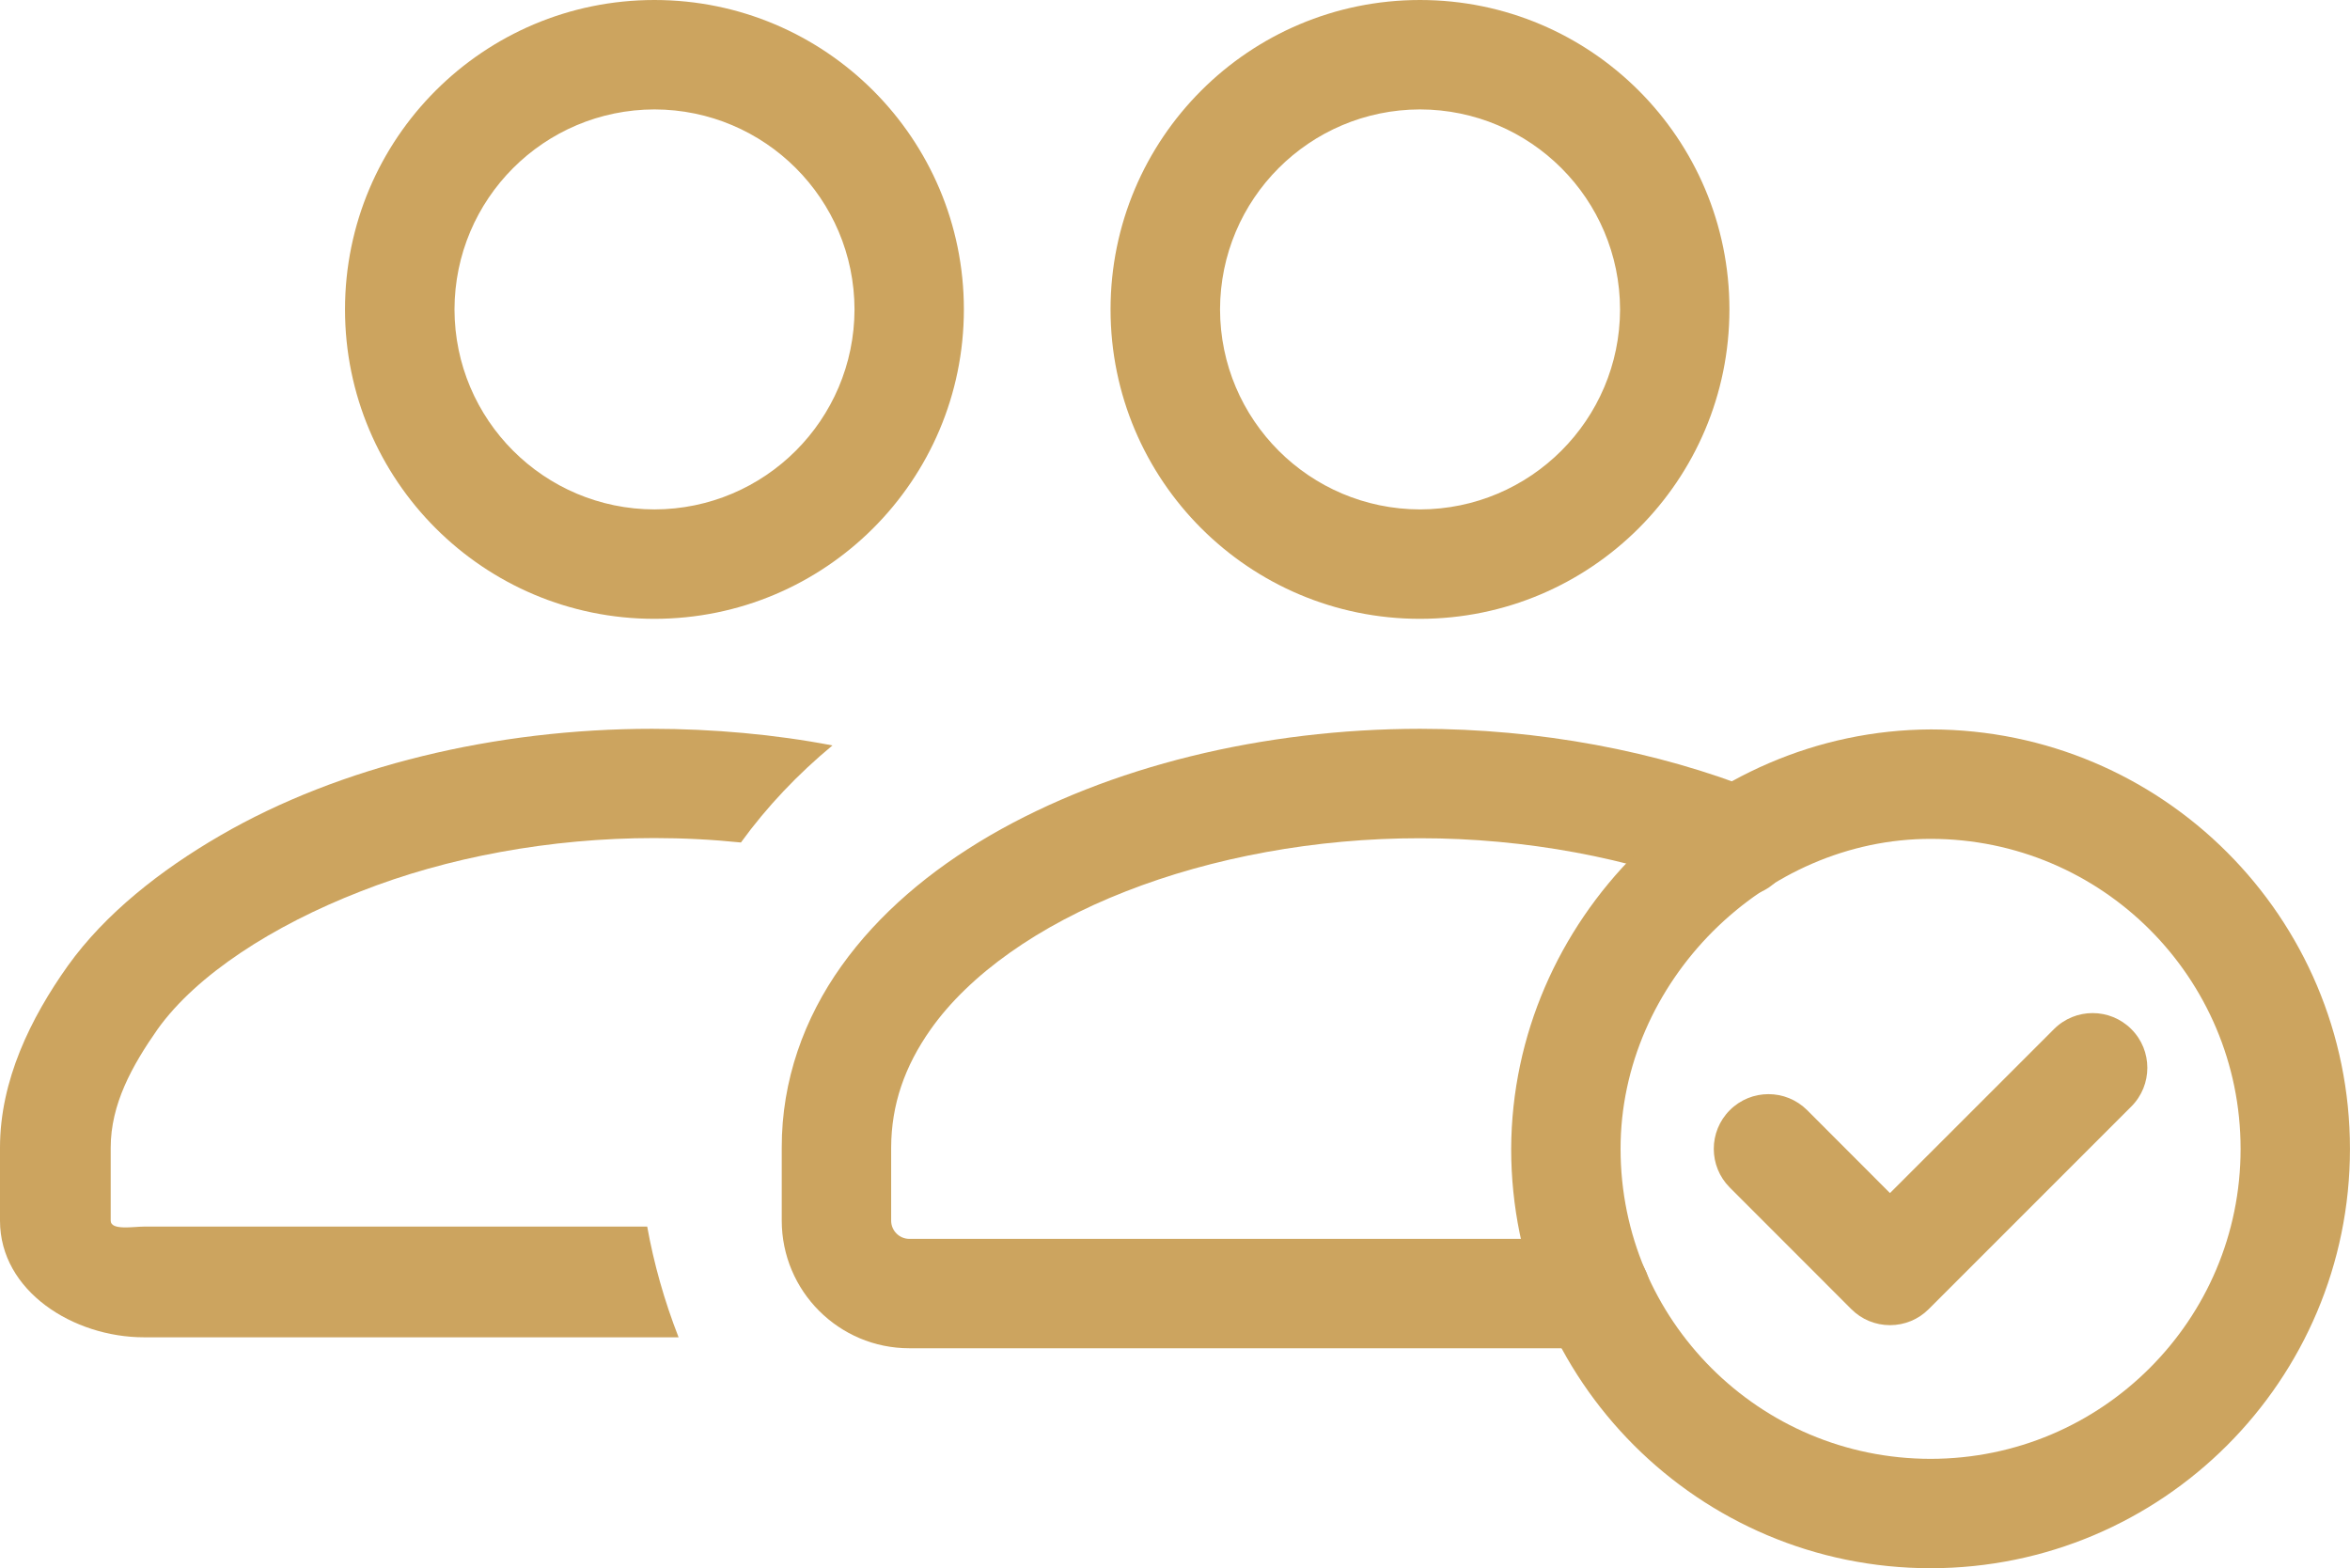
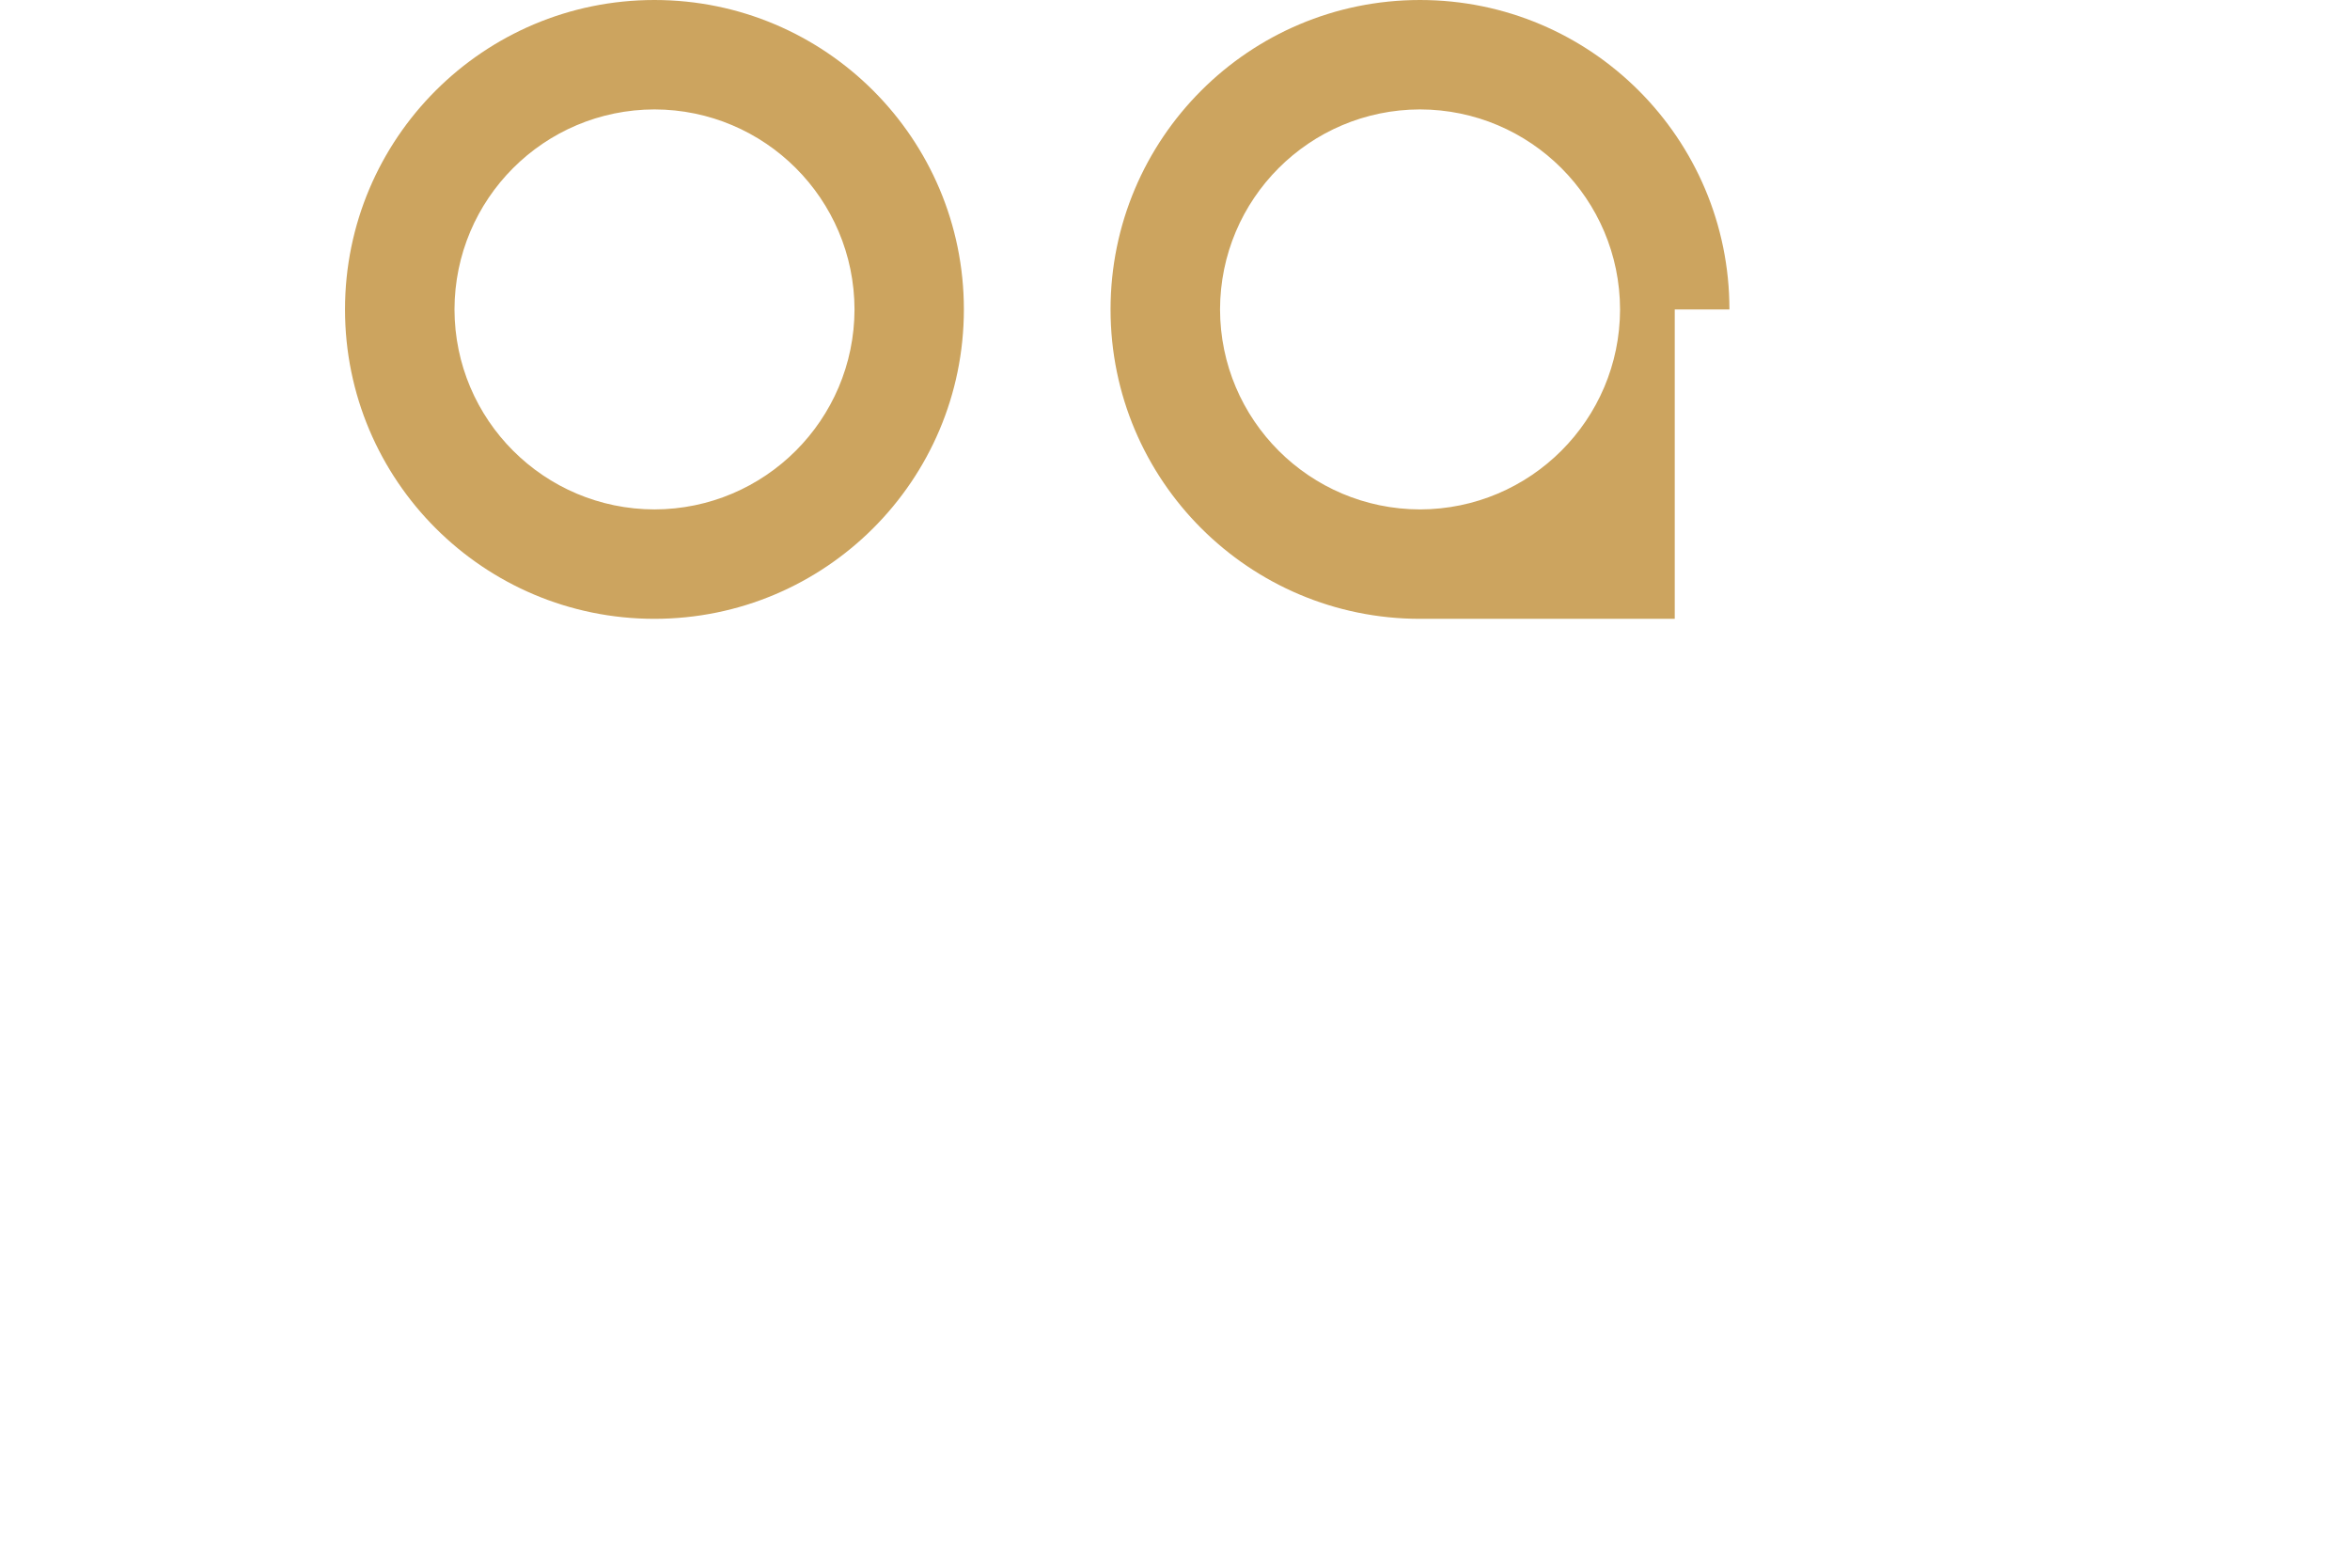
<svg xmlns="http://www.w3.org/2000/svg" version="1.1" id="Capa_1" x="0px" y="0px" width="63.687px" height="42.499px" viewBox="0 0 63.687 42.499" enable-background="new 0 0 63.687 42.499" xml:space="preserve">
  <g>
    <g>
-       <path fill="#CCA45F" d="M45.387,8.386h-1.482c-0.006,2.99-2.429,5.413-5.421,5.419c-2.996-0.006-5.414-2.429-5.42-5.419    c0.006-2.994,2.424-5.415,5.42-5.421c2.992,0.006,5.415,2.427,5.421,5.421H45.387h1.482C46.869,3.755,43.114,0,38.483,0    c-4.633,0-8.386,3.755-8.386,8.386c0,4.629,3.753,8.384,8.386,8.384c4.631-0.002,8.384-3.753,8.386-8.384H45.387z" />
-       <path fill="#CCA45F" d="M47.656,21.445c-2.766-1.102-5.949-1.693-9.175-1.695c-4.241,0.004-8.412,1.012-11.653,2.892    c-1.618,0.944-3.012,2.116-4.023,3.534c-1.011,1.415-1.623,3.102-1.619,4.924v1.978c0.002,1.913,1.55,3.459,3.459,3.459h18.608    c0.819,0,1.482-0.664,1.482-1.482s-0.663-1.482-1.482-1.482H24.645c-0.272,0-0.494-0.222-0.494-0.494V31.1    c0.004-1.167,0.367-2.207,1.071-3.205c1.051-1.488,2.925-2.816,5.281-3.736c2.352-0.924,5.158-1.445,7.979-1.443    c2.859-0.002,5.702,0.537,8.075,1.484c0.761,0.303,1.623-0.067,1.927-0.828c0.303-0.761-0.066-1.621-0.827-1.924V21.445z" />
-       <path fill="#CCA45F" d="M52.32,39.534c-2.324-0.002-4.417-0.938-5.941-2.462c-1.521-1.524-2.46-3.615-2.46-5.939    c-0.002-2.246,0.958-4.349,2.504-5.896c1.551-1.547,3.654-2.506,5.905-2.504c4.635,0.002,8.394,3.764,8.394,8.4    c0,2.324-0.938,4.415-2.461,5.939C56.737,38.596,54.645,39.532,52.32,39.534c-0.818,0-1.482,0.664-1.482,1.482    s0.664,1.482,1.482,1.482c6.277-0.002,11.366-5.089,11.366-11.366c-0.002-6.273-5.083-11.359-11.358-11.365    c-6.2,0.024-11.349,5.171-11.374,11.365c0,6.277,5.089,11.364,11.366,11.366c0.818,0,1.482-0.664,1.482-1.482    S53.139,39.534,52.32,39.534z" />
-       <path fill="#CCA45F" d="M55.664,27.889l-4.444,4.443l-2.244-2.247c-0.58-0.579-1.518-0.579-2.097,0s-0.579,1.517,0,2.097    l3.293,3.295c0.28,0.279,0.652,0.434,1.048,0.434c0.396,0,0.769-0.154,1.049-0.434l5.492-5.492c0.578-0.579,0.578-1.518,0-2.096    C57.181,27.309,56.243,27.309,55.664,27.889z" />
+       <path fill="#CCA45F" d="M45.387,8.386h-1.482c-0.006,2.99-2.429,5.413-5.421,5.419c-2.996-0.006-5.414-2.429-5.42-5.419    c0.006-2.994,2.424-5.415,5.42-5.421c2.992,0.006,5.415,2.427,5.421,5.421H45.387h1.482C46.869,3.755,43.114,0,38.483,0    c-4.633,0-8.386,3.755-8.386,8.386c0,4.629,3.753,8.384,8.386,8.384H45.387z" />
    </g>
    <g>
      <path fill="#CCA45F" d="M24.64,8.386h-1.482c-0.006,2.99-2.429,5.413-5.421,5.419c-2.996-0.006-5.414-2.429-5.42-5.419    c0.006-2.994,2.424-5.415,5.42-5.421c2.992,0.006,5.415,2.427,5.421,5.421H24.64h1.482C26.122,3.755,22.367,0,17.736,0    c-4.633,0-8.386,3.755-8.386,8.386c0,4.629,3.753,8.384,8.386,8.384c4.631-0.002,8.384-3.753,8.386-8.384H24.64z" />
      <g>
-         <path fill="#CCA45F" d="M22.56,20.201c-0.93,0.771-1.77,1.65-2.48,2.63c-0.78-0.08-1.56-0.12-2.35-0.12     c-2.82,0-5.62,0.521-7.97,1.45c-2.36,0.92-4.43,2.25-5.489,3.73c-0.7,1-1.271,2.04-1.271,3.21v1.979c0,0.271,0.62,0.16,0.9,0.16     h13.64c0.18,1,0.46,2,0.85,3H3.9c-1.91,0-3.9-1.25-3.9-3.16v-1.979c0-1.82,0.83-3.511,1.84-4.931c1.01-1.41,2.51-2.59,4.13-3.529     c3.24-1.881,7.465-2.891,11.705-2.891C19.315,19.751,21,19.901,22.56,20.201z" />
-       </g>
+         </g>
    </g>
  </g>
</svg>